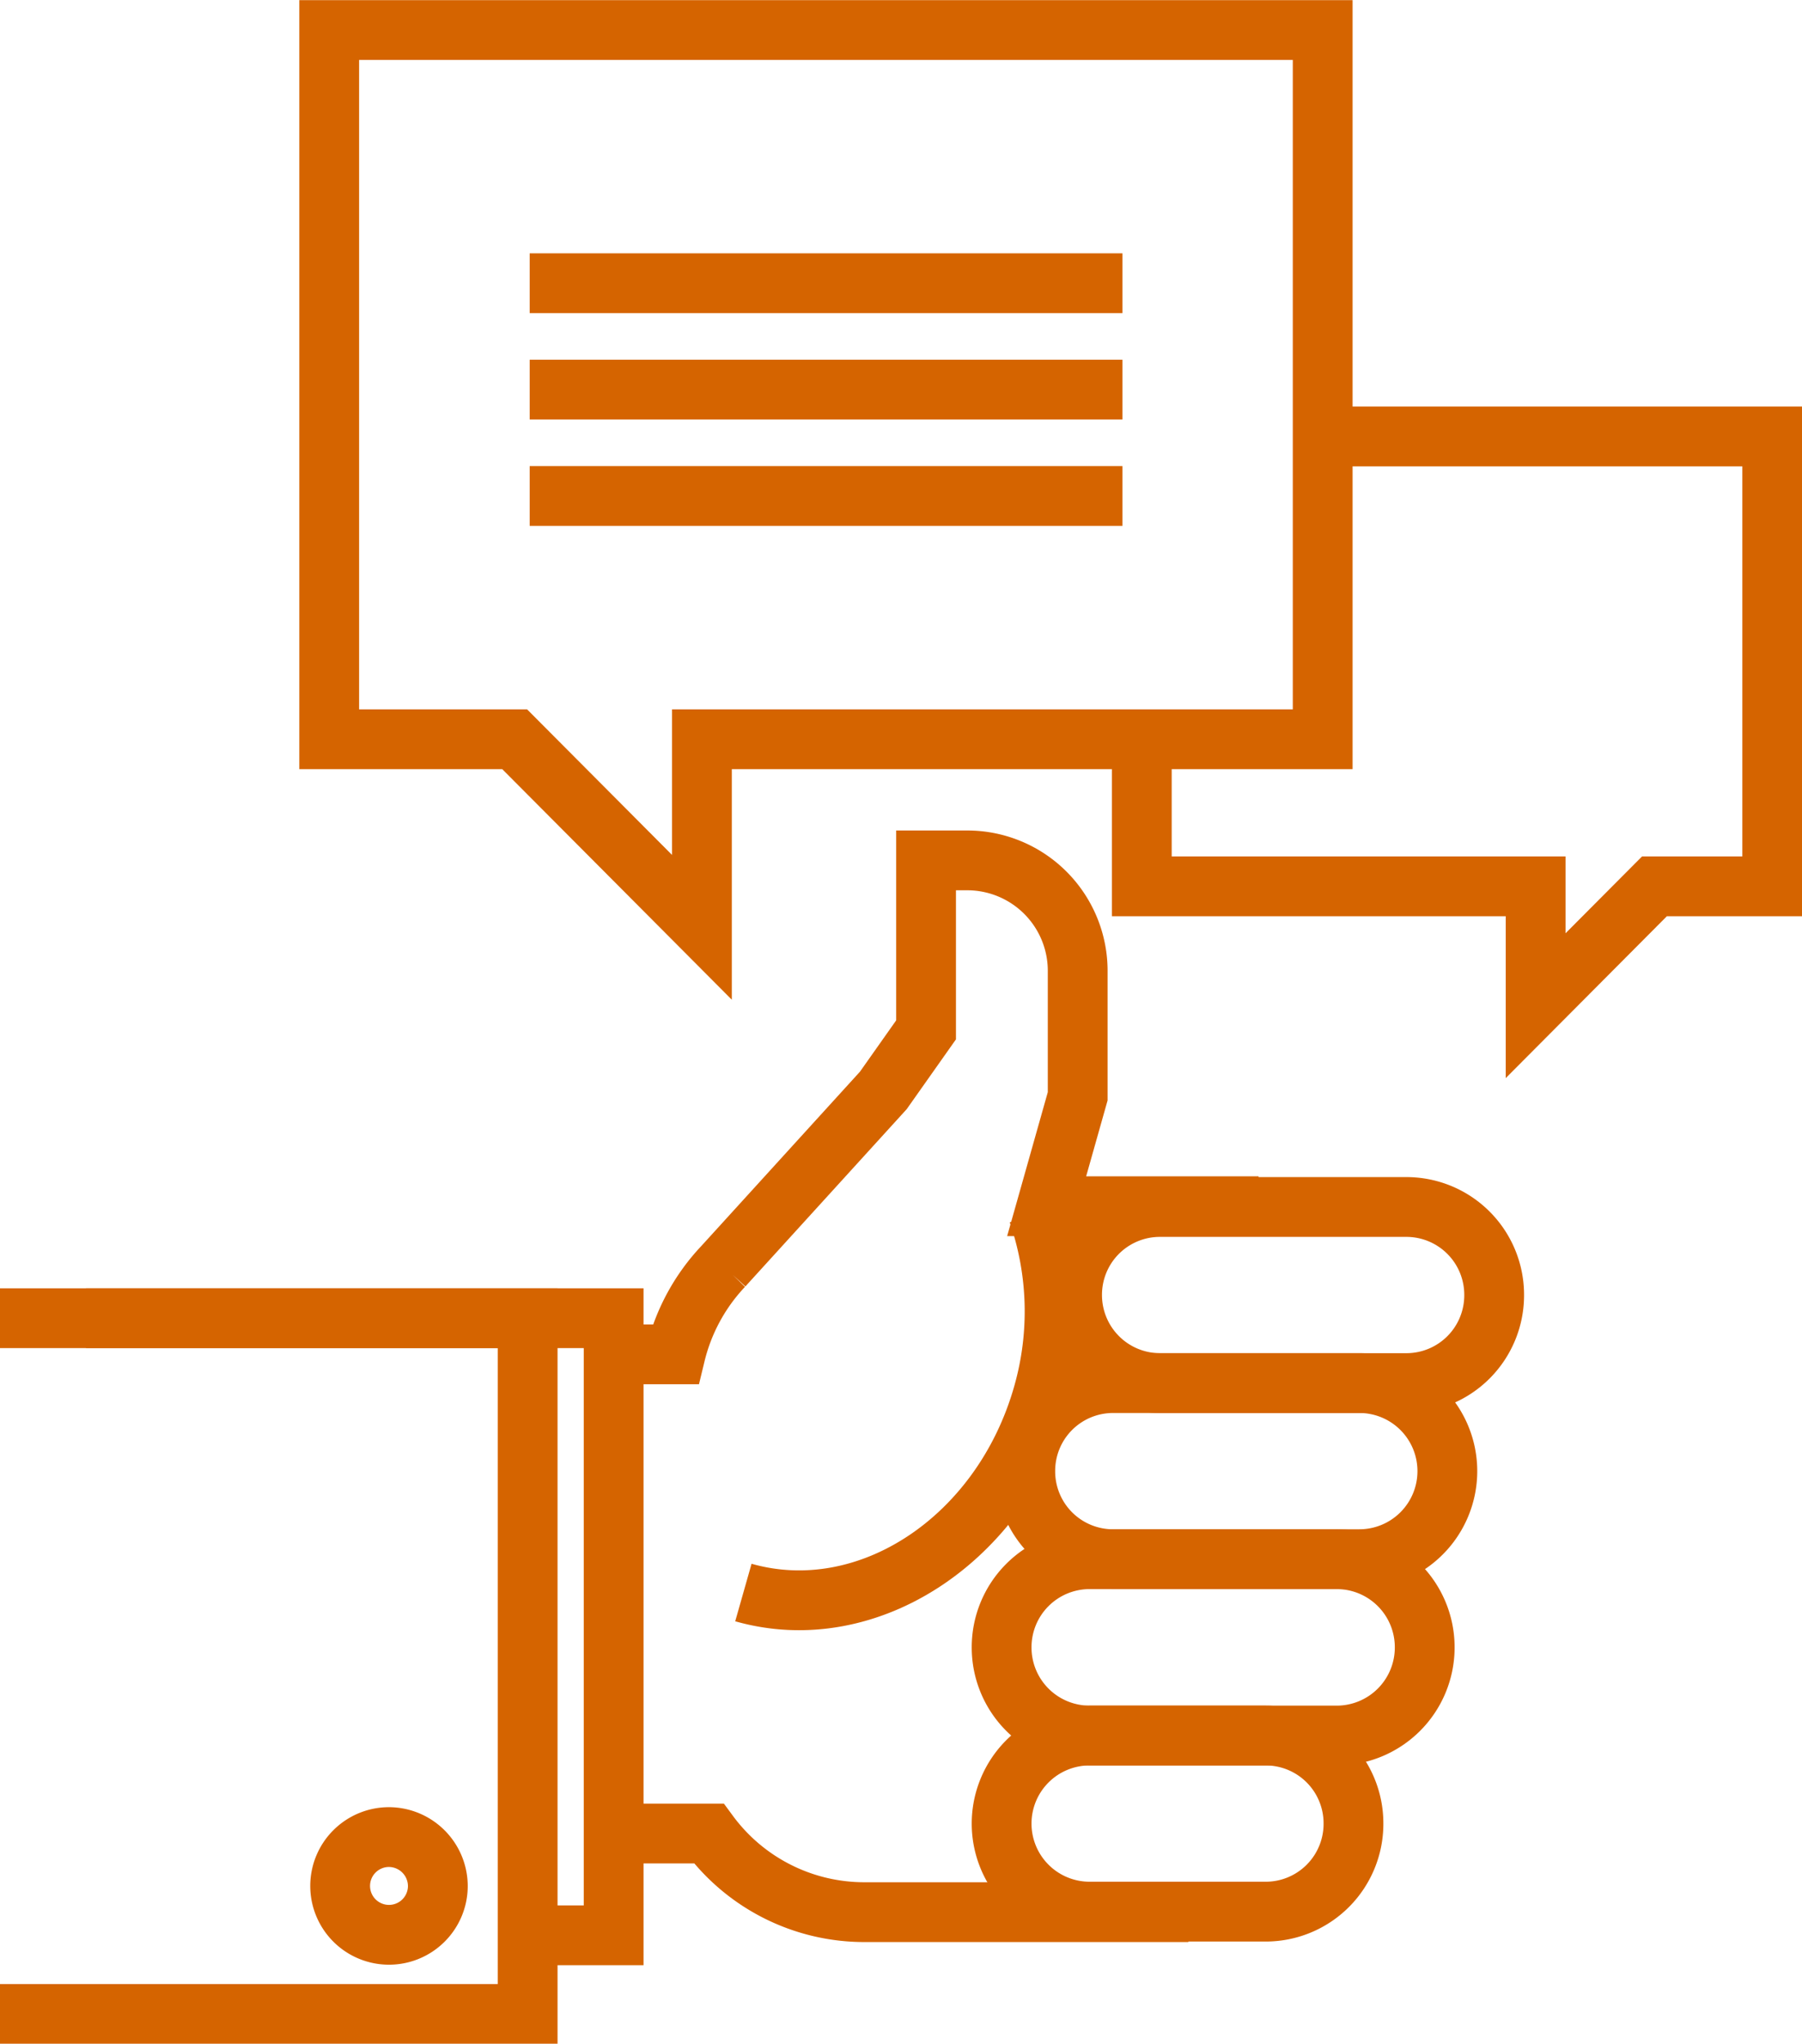
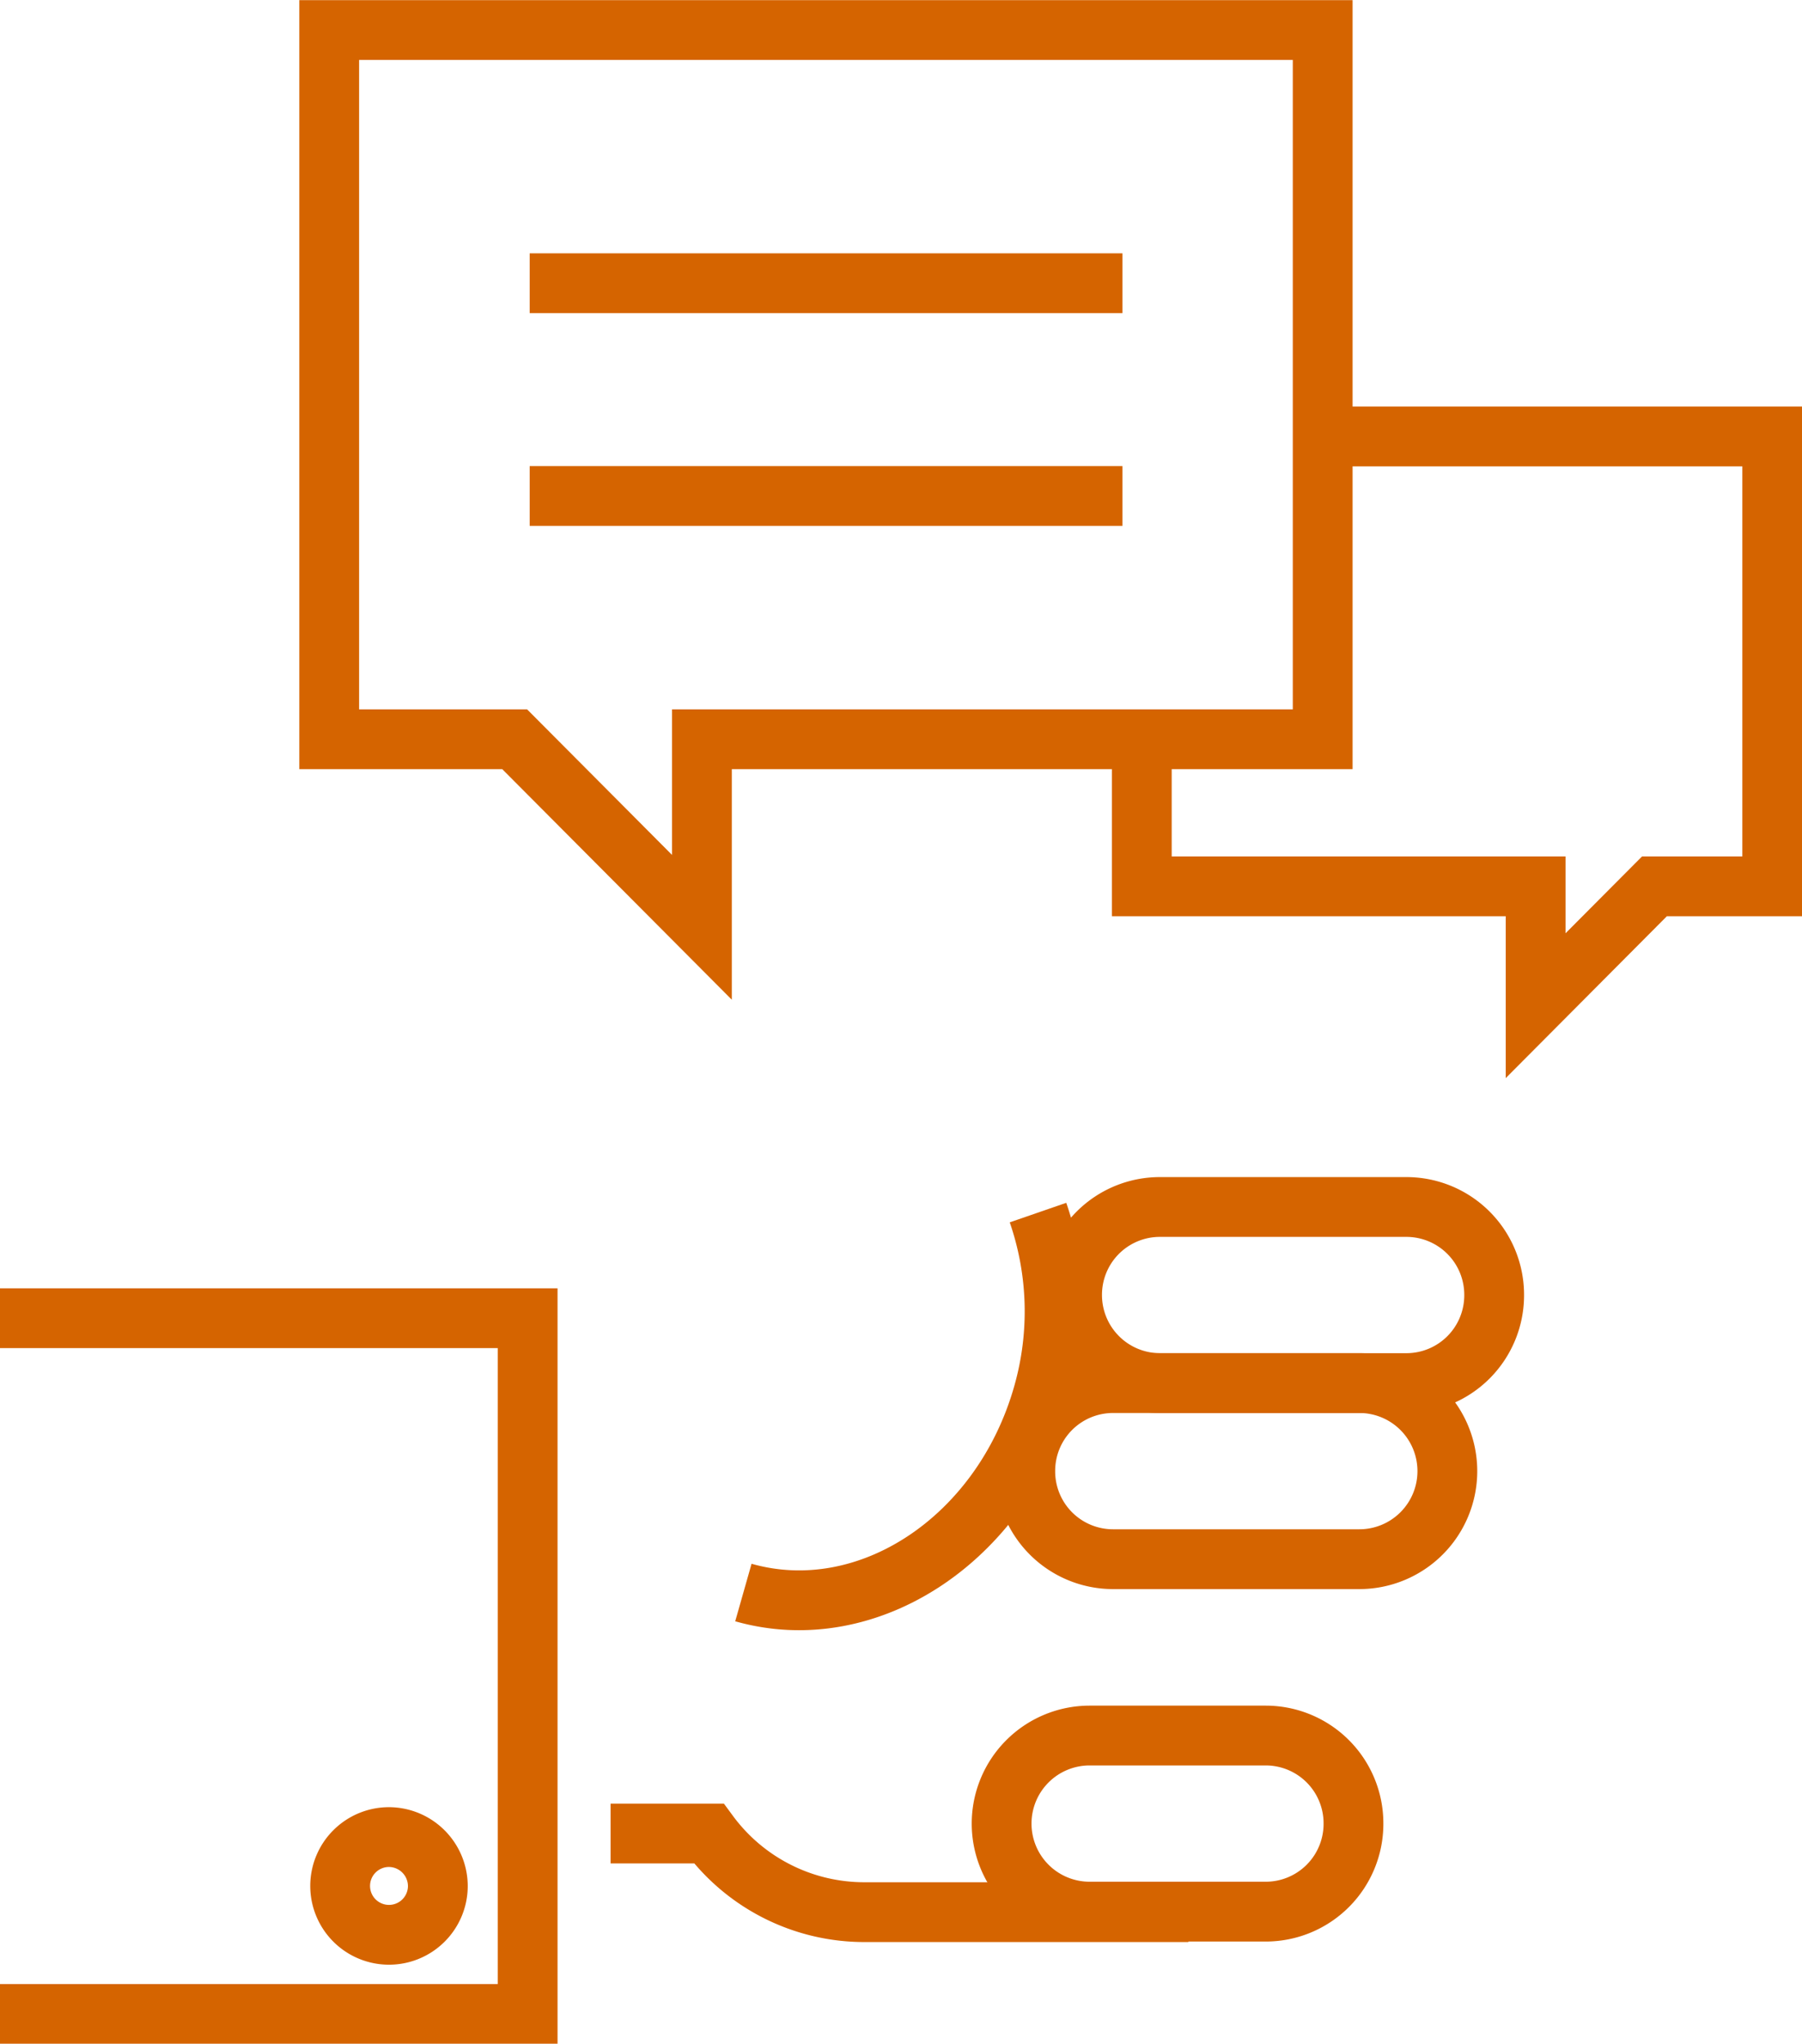
<svg xmlns="http://www.w3.org/2000/svg" viewBox="0 0 70.83 80.31">
  <defs>
    <style>.cls-1,.cls-2{fill:none;stroke:#d56400;stroke-miterlimit:10;}.cls-1{stroke-width:2.35px;}</style>
  </defs>
  <title>ic_expierence</title>
  <g id="Слой_2" data-name="Слой 2">
    <g id="Layer_4" data-name="Layer 4">
      <path class="cls-1" d="M24,72.05h3.86A7.59,7.59,0,0,0,34,75.14H46.71" />
-       <path class="cls-1" d="M49.47,47.4H46.66l-.33,0H41.14l1.22-4.32v-4.9A4.34,4.34,0,0,0,38,33.81H36.4v6.66l-1.68,2.38-6.29,6.91a7.66,7.66,0,0,0-1.88,3.46H24" />
      <polyline class="cls-1" points="44.88 29.11 44.88 34.83 60.36 34.83 60.36 39.52 65.03 34.83 69.66 34.83 69.66 17.15 51.85 17.15" />
      <polygon class="cls-1" points="51.99 1.18 12.94 1.18 12.94 29.05 20.23 29.05 27.59 36.44 27.59 29.05 51.99 29.05 51.99 1.18" />
      <path class="cls-1" d="M40.8,47.65A11.89,11.89,0,0,1,41,54.78c-1.61,5.7-6.89,9.19-11.78,7.8" />
      <path class="cls-1" d="M58.73,50.89a3.45,3.45,0,0,1-3.45,3.46H45.6a3.46,3.46,0,0,1-3.46-3.46h0a3.45,3.45,0,0,1,3.46-3.46h9.68a3.45,3.45,0,0,1,3.45,3.46Z" />
      <path class="cls-1" d="M56.89,57.81a3.46,3.46,0,0,1-3.46,3.46H43.75a3.45,3.45,0,0,1-3.45-3.46h0a3.45,3.45,0,0,1,3.45-3.46h9.68a3.46,3.46,0,0,1,3.46,3.46Z" />
-       <path class="cls-1" d="M56,64.74a3.46,3.46,0,0,1-3.46,3.46H42.83a3.46,3.46,0,0,1-3.46-3.46h0a3.46,3.46,0,0,1,3.46-3.47h9.68A3.46,3.46,0,0,1,56,64.74Z" />
      <path class="cls-1" d="M53.2,71.66a3.45,3.45,0,0,1-3.45,3.46H42.83a3.46,3.46,0,0,1-3.46-3.46h0a3.46,3.46,0,0,1,3.46-3.46h6.92a3.45,3.45,0,0,1,3.45,3.46Z" />
-       <polyline class="cls-1" points="3.38 51.8 24.12 51.8 24.12 76.05 20.76 76.05" />
-       <polyline class="cls-2" points="0 51.8 20.74 51.8 20.74 79.14 0 79.14" />
      <path class="cls-1" d="M17.21,74.12a1.92,1.92,0,1,1-1.92-1.93A1.93,1.93,0,0,1,17.21,74.12Z" />
      <polyline class="cls-1" points="0 51.8 20.74 51.8 20.74 79.14 0 79.14" />
      <line class="cls-1" x1="20.82" y1="11.13" x2="44.12" y2="11.13" />
-       <line class="cls-1" x1="20.82" y1="15.31" x2="44.12" y2="15.31" />
      <line class="cls-1" x1="20.82" y1="19.49" x2="44.12" y2="19.49" />
    </g>
  </g>
</svg>